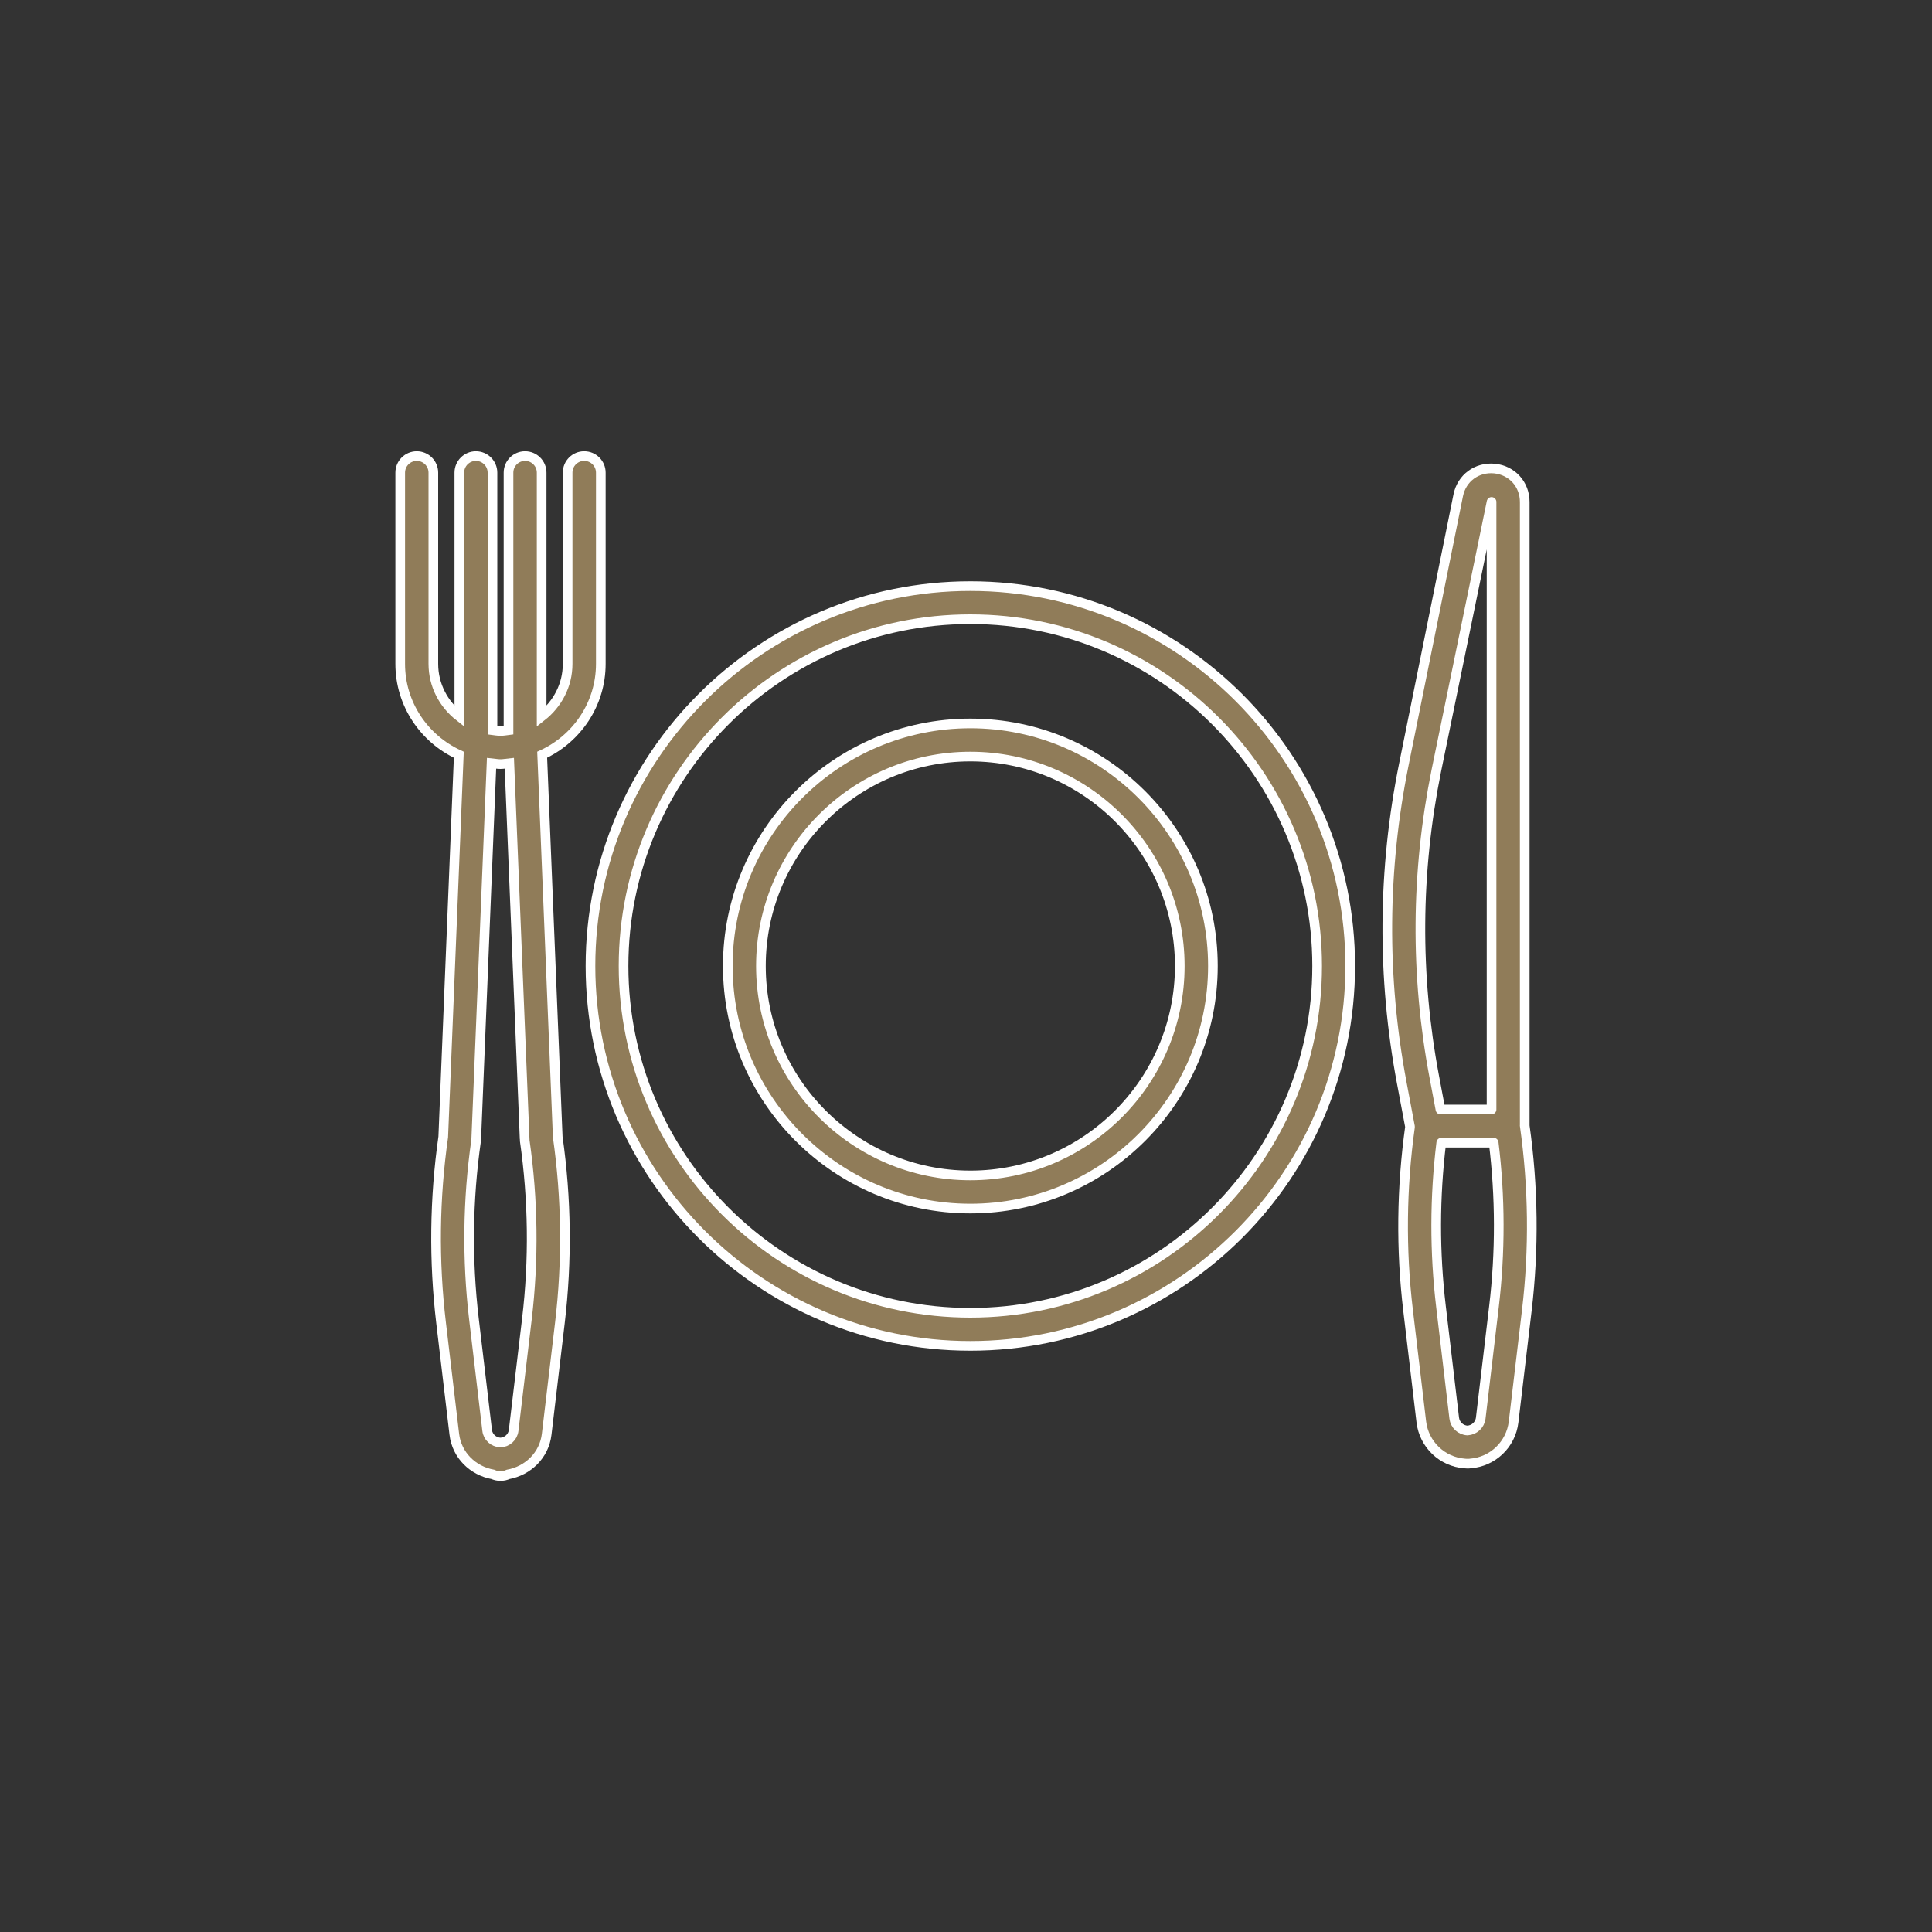
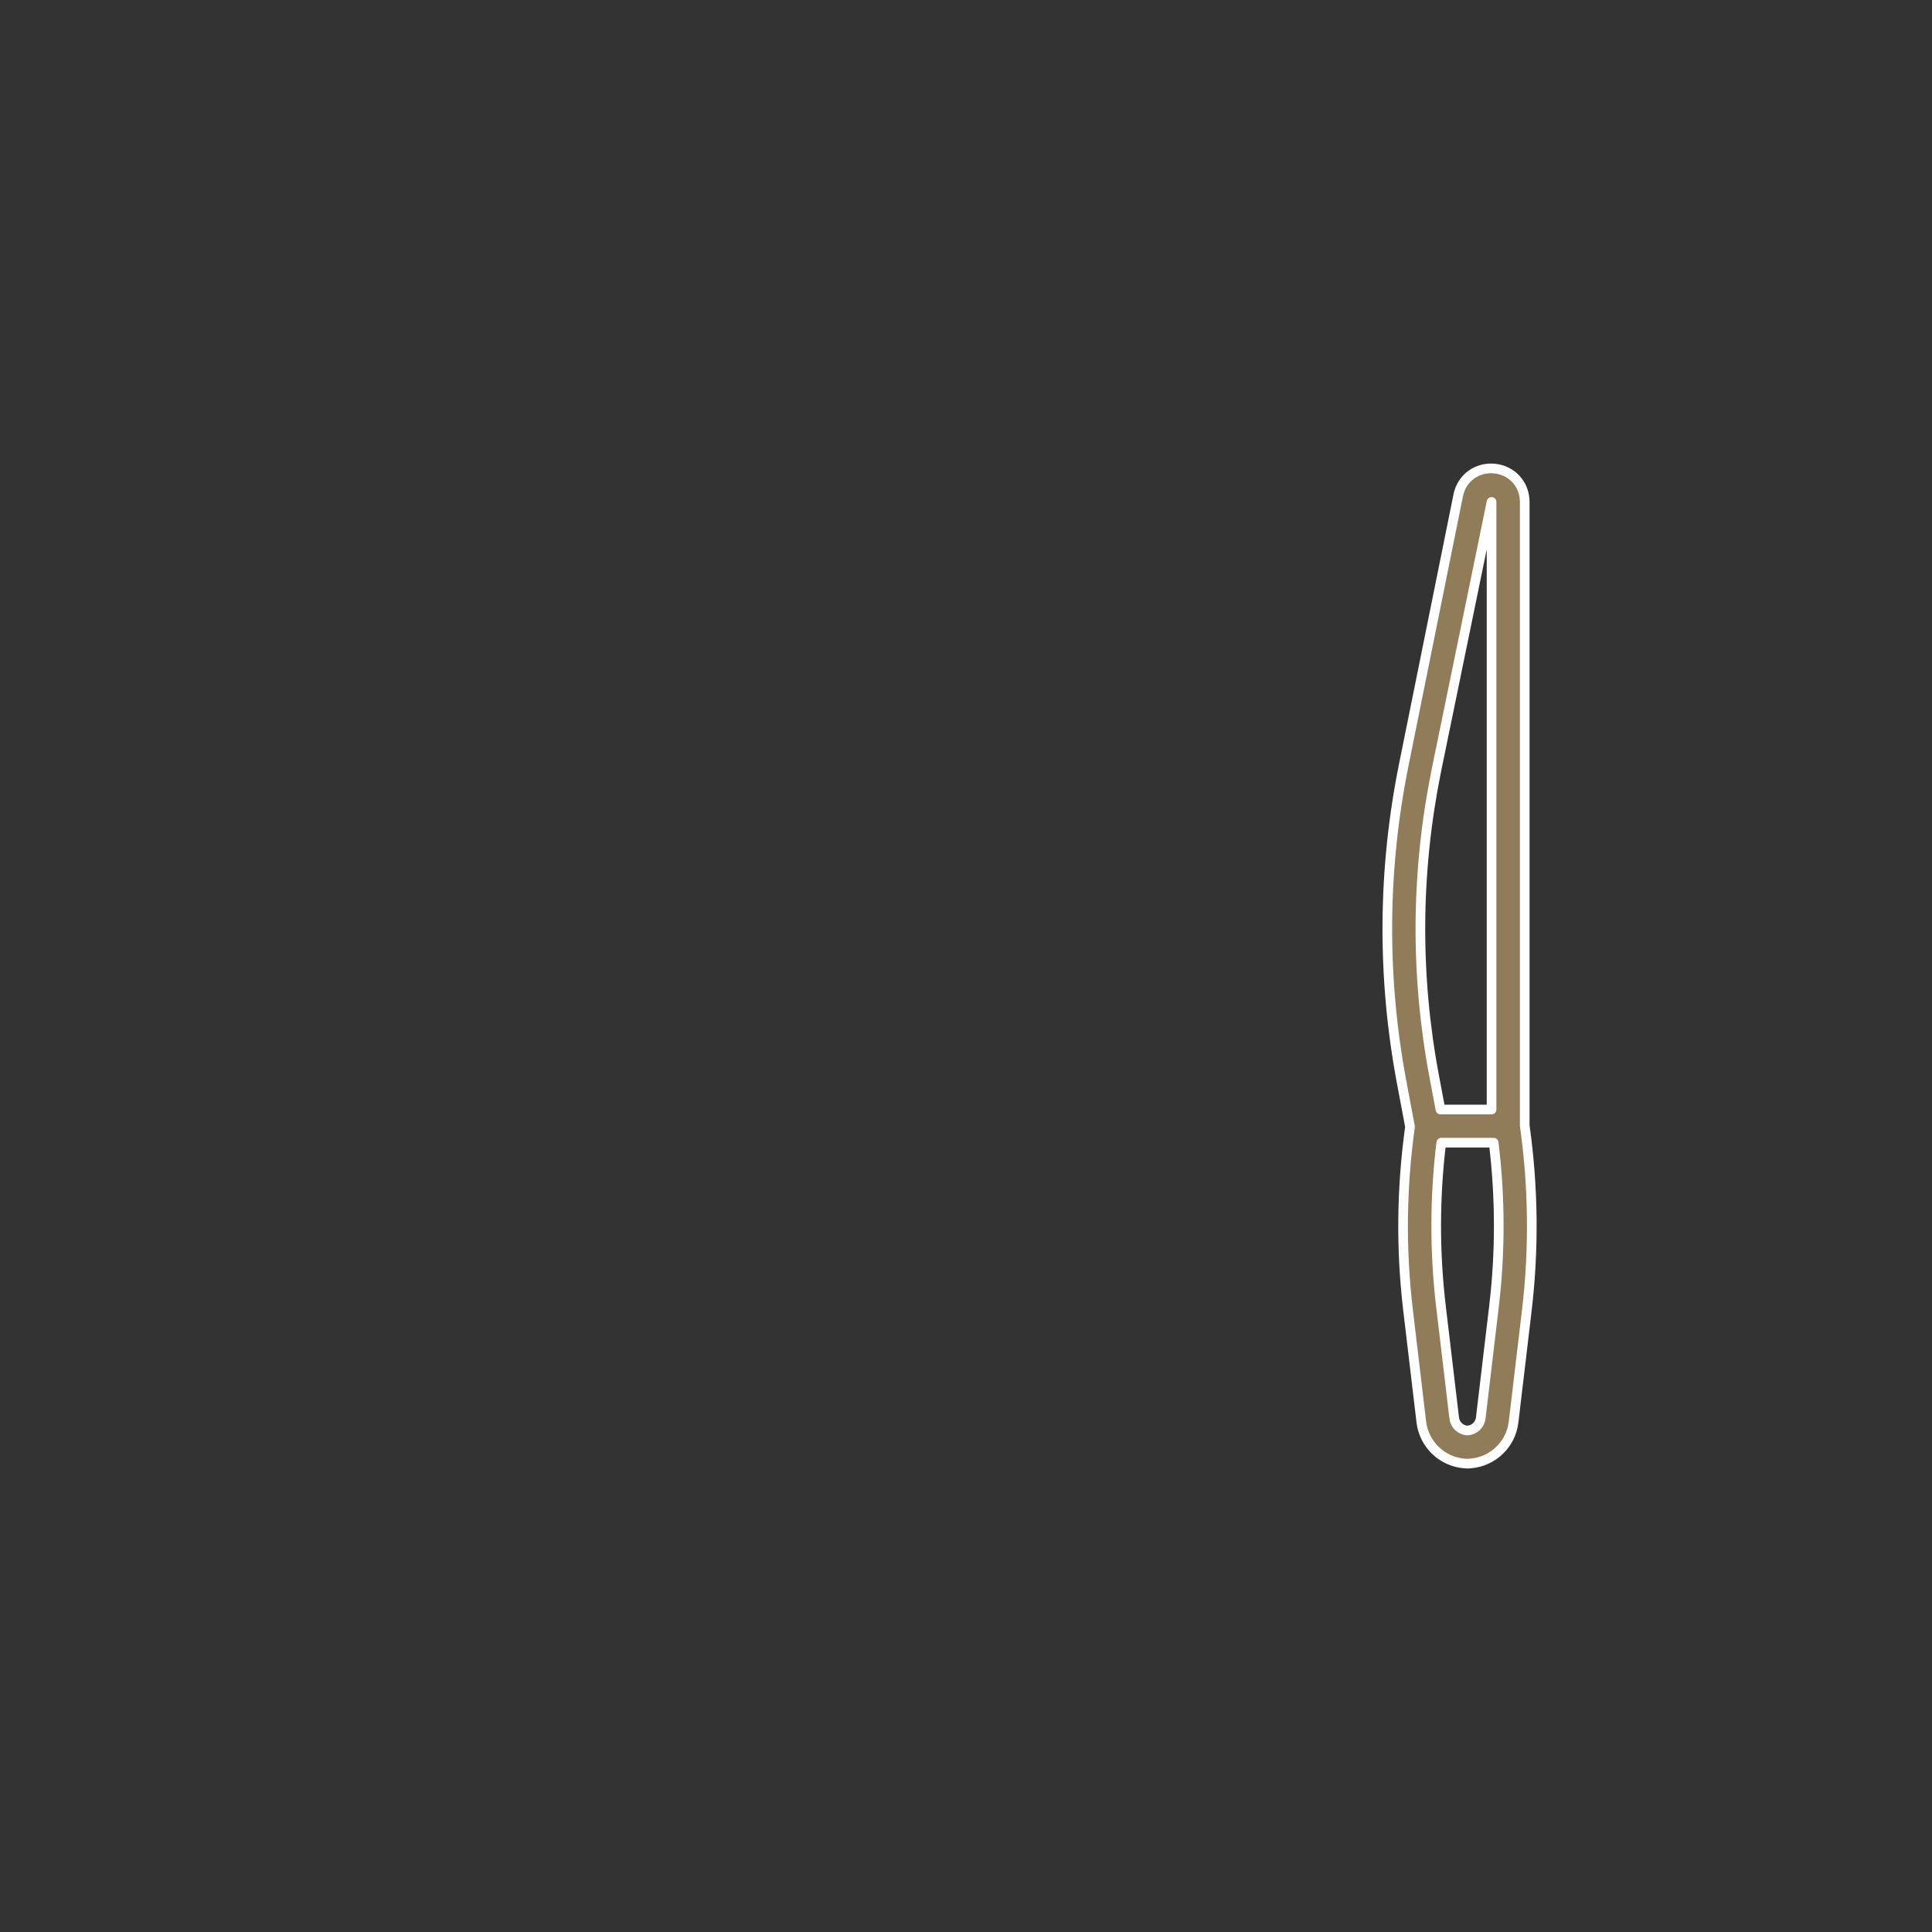
<svg xmlns="http://www.w3.org/2000/svg" id="Layer_1" version="1.1" viewBox="0 0 400 400">
  <rect x="0" y="0" width="400" height="400" fill="#333333" stroke="none" />
  <defs>
    <style>
      .st0 {
        stroke-linejoin: round;
      }

      .st0, .st1 {
        fill: #907c59;
        stroke: #fff;
        stroke-width: 2px;
      }

      .st1 {
        stroke-miterlimit: 10;
      }
    </style>
  </defs>
-   <path class="st1" d="M120.94,94.43c-1.89,0-3.42,1.53-3.42,3.43v39.58c0,4.44-2.13,8.35-5.38,10.9v-50.48c0-1.89-1.53-3.43-3.43-3.43s-3.43,1.53-3.43,3.43v53.31c-.55.07-1.09.17-1.66.17s-1.11-.1-1.66-.17v-53.31c0-1.89-1.54-3.43-3.43-3.43s-3.43,1.53-3.43,3.43v50.48c-3.25-2.55-5.38-6.46-5.38-10.9v-39.58c0-1.89-1.54-3.43-3.43-3.43s-3.43,1.53-3.43,3.43v39.58c0,8.36,4.99,15.54,12.13,18.82l-3.22,79.12c-1.82,12.75-1.97,25.69-.45,38.49l2.74,23.09c.51,4.32,3.85,7.55,8,8.3.43.2.9.32,1.41.32.05,0,.1-.03.15-.03s.1.03.15.03c.5,0,.98-.12,1.41-.32,4.15-.76,7.49-3.98,8-8.3l2.74-23.09c1.52-12.79,1.37-25.74-.45-38.49l-3.22-79.12c7.14-3.29,12.14-10.46,12.14-18.82v-39.58c0-1.89-1.53-3.43-3.43-3.43ZM108.61,235.83c0,.12.02.23.03.35,1.75,12.21,1.91,24.62.45,36.88l-2.75,23.1c-.17,1.41-1.34,2.43-2.74,2.51-1.4-.08-2.58-1.11-2.74-2.52l-2.74-23.09c-1.45-12.26-1.3-24.66.45-36.88.02-.12.03-.23.03-.35l3.17-77.82c.61.06,1.21.19,1.84.19s1.22-.13,1.84-.19l3.17,77.82Z" />
-   <path class="st1" d="M200.9,128.2c-39.59,0-71.8,32.21-71.8,71.8s32.21,71.8,71.8,71.8,71.8-32.21,71.8-71.8-32.21-71.8-71.8-71.8h0ZM200.9,278.65c-43.37,0-78.65-35.28-78.65-78.65s35.28-78.65,78.65-78.65,78.65,35.28,78.65,78.65-35.29,78.65-78.65,78.65h0Z" />
-   <path class="st1" d="M200.9,156.64c-23.91,0-43.36,19.45-43.36,43.36s19.45,43.36,43.36,43.36,43.36-19.45,43.36-43.36-19.45-43.36-43.36-43.36h0ZM200.9,250.22c-27.69,0-50.22-22.53-50.22-50.22s22.53-50.22,50.22-50.22,50.22,22.53,50.22,50.22-22.53,50.22-50.22,50.22h0Z" />
  <path class="st0" d="M315.68,232.99V103.93c0-3.65-2.63-6.56-6.26-6.92-3.66-.34-6.79,1.97-7.51,5.54l-11.25,55.68c-4.42,21.86-4.57,44.05-.44,65.97l1.71,9.09c-1.76,12.6-1.91,25.39-.4,38.03l2.74,23.09c.56,4.67,4.35,8.25,8.97,8.59.14.02.28.03.43.03.1,0,.19,0,.3,0,.15,0,.29,0,.43-.03,4.63-.34,8.42-3.92,8.97-8.59l2.74-23.09c1.51-12.74,1.36-25.63-.44-38.32ZM297.37,159.58l11.44-55.66v125.79h-10.58l-1.28-6.79c-3.97-21.04-3.82-42.35.42-63.34ZM309.31,270.51l-2.74,23.09c-.17,1.42-1.34,2.49-2.75,2.57-1.41-.07-2.57-1.15-2.74-2.57l-2.74-23.09c-1.34-11.27-1.32-22.68.06-33.93h10.85c1.38,11.26,1.4,22.66.06,33.93Z" />
</svg>